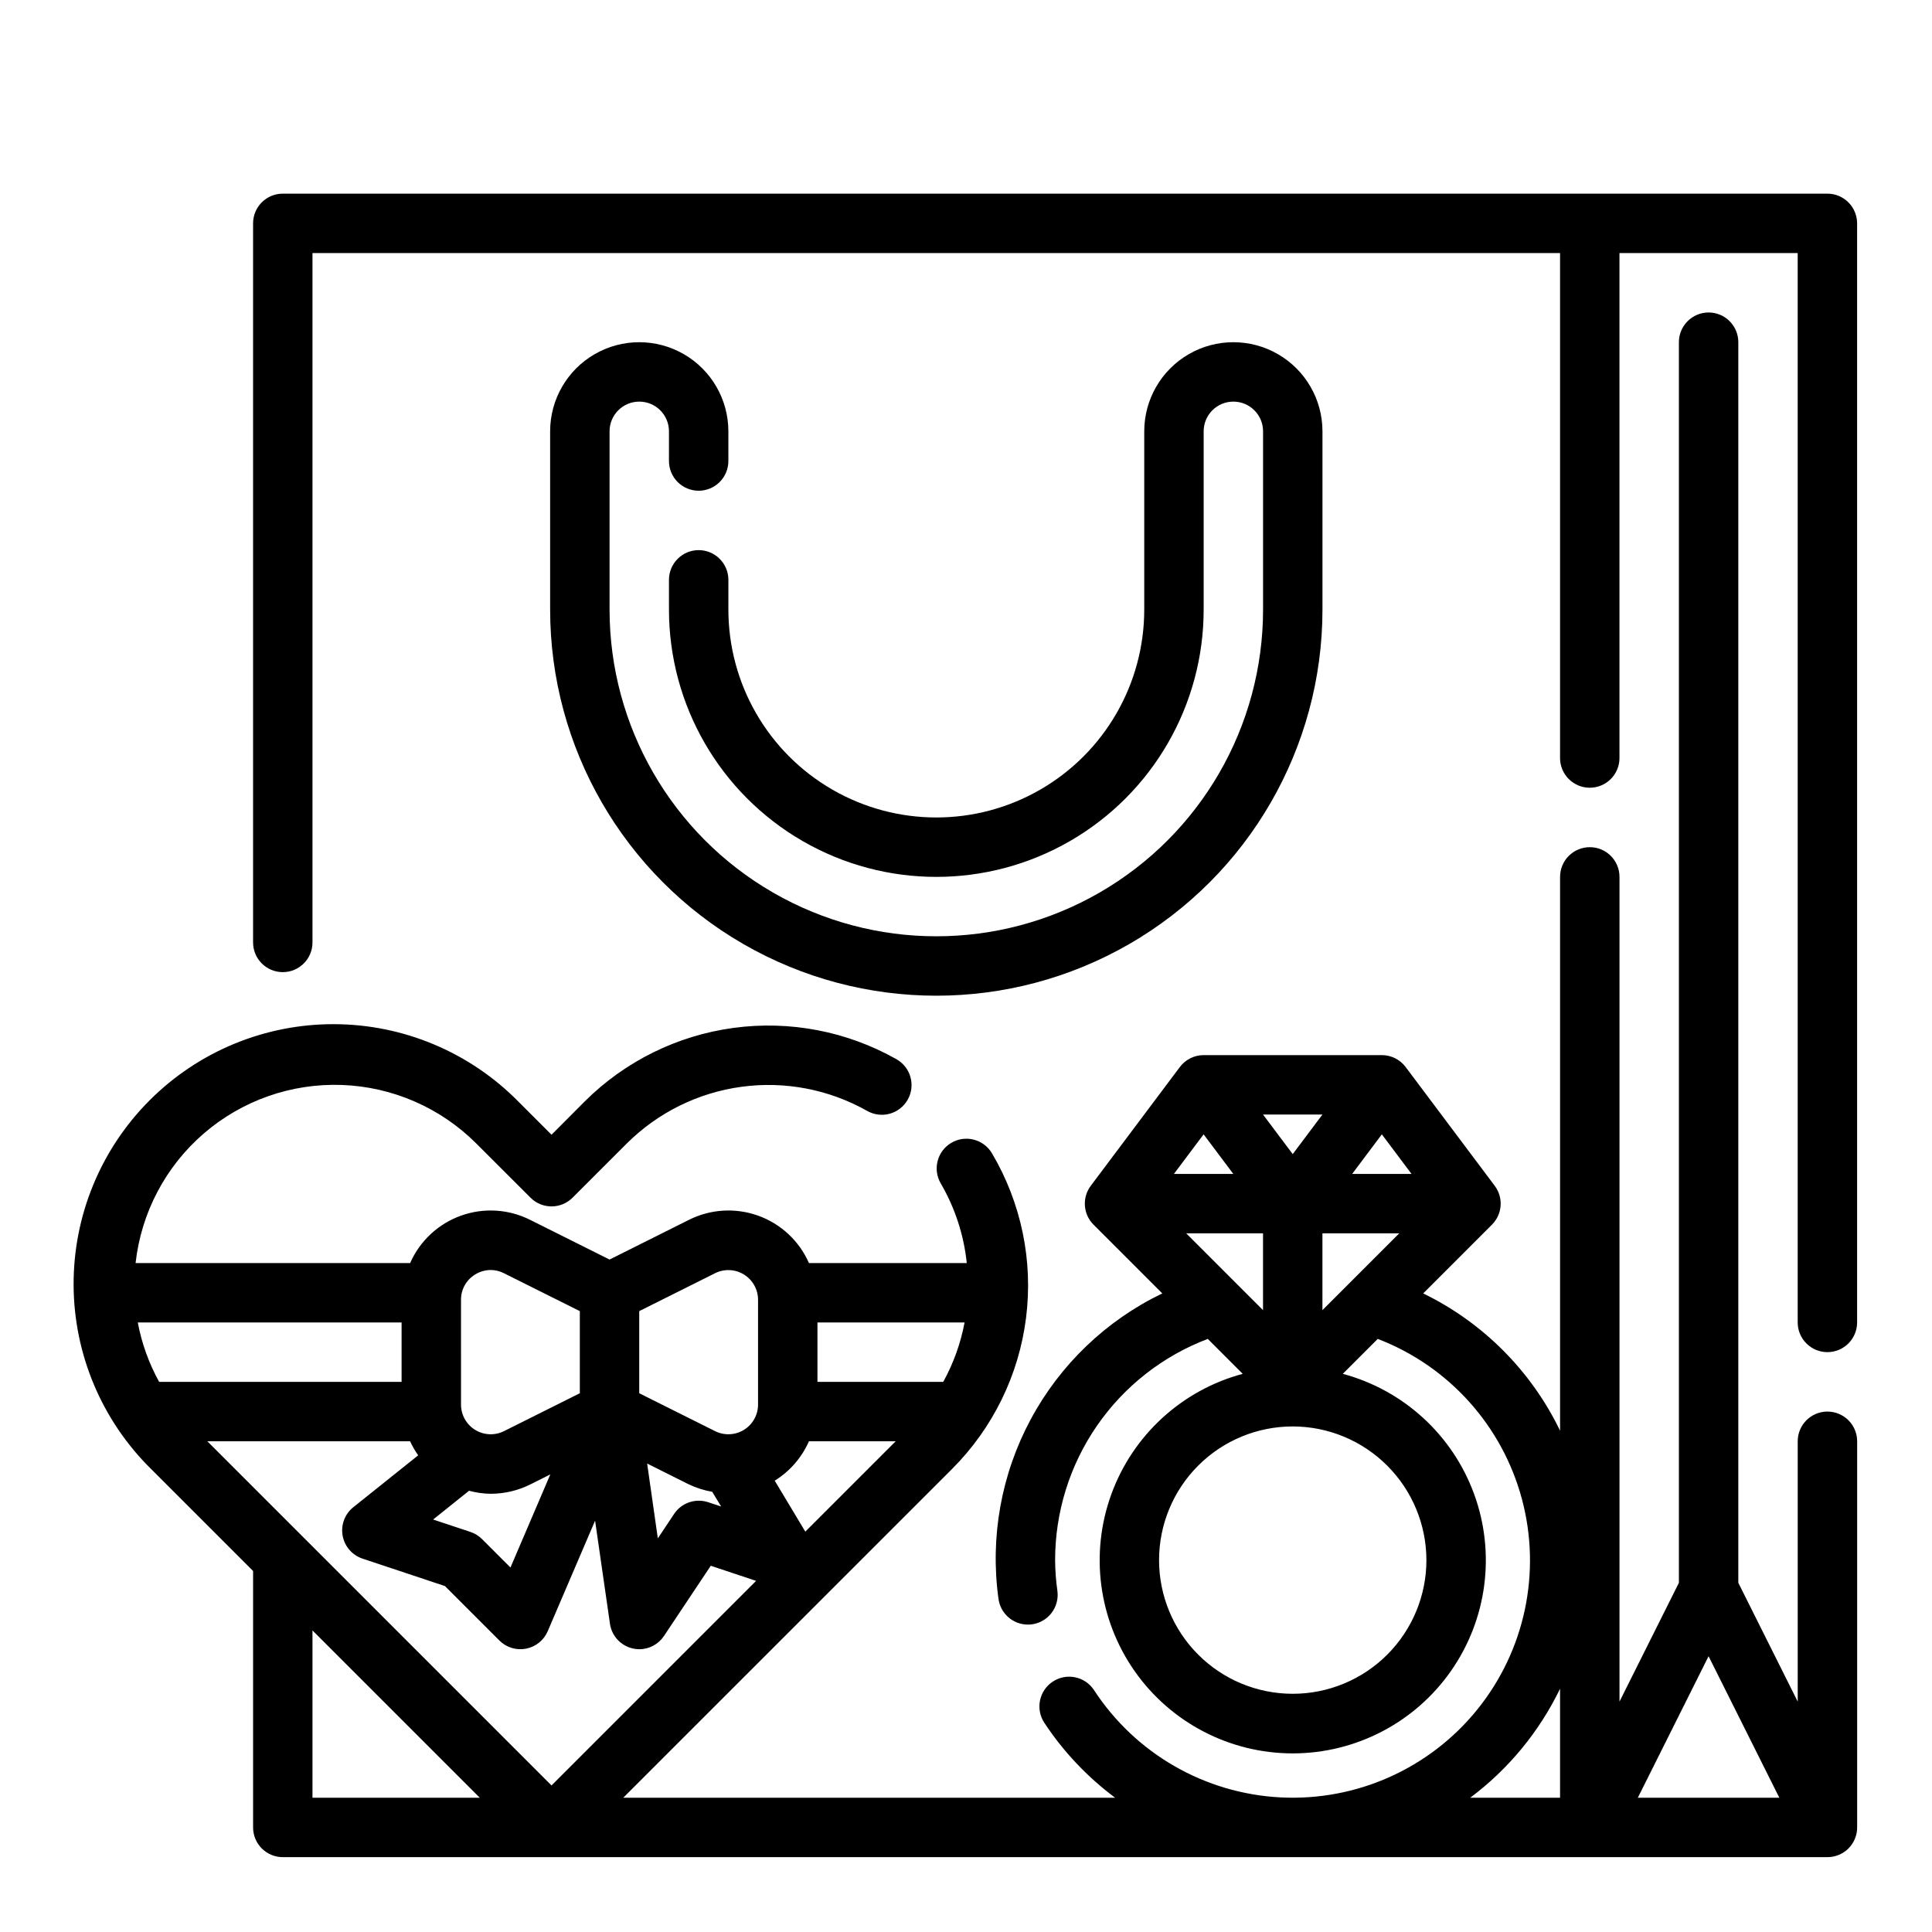
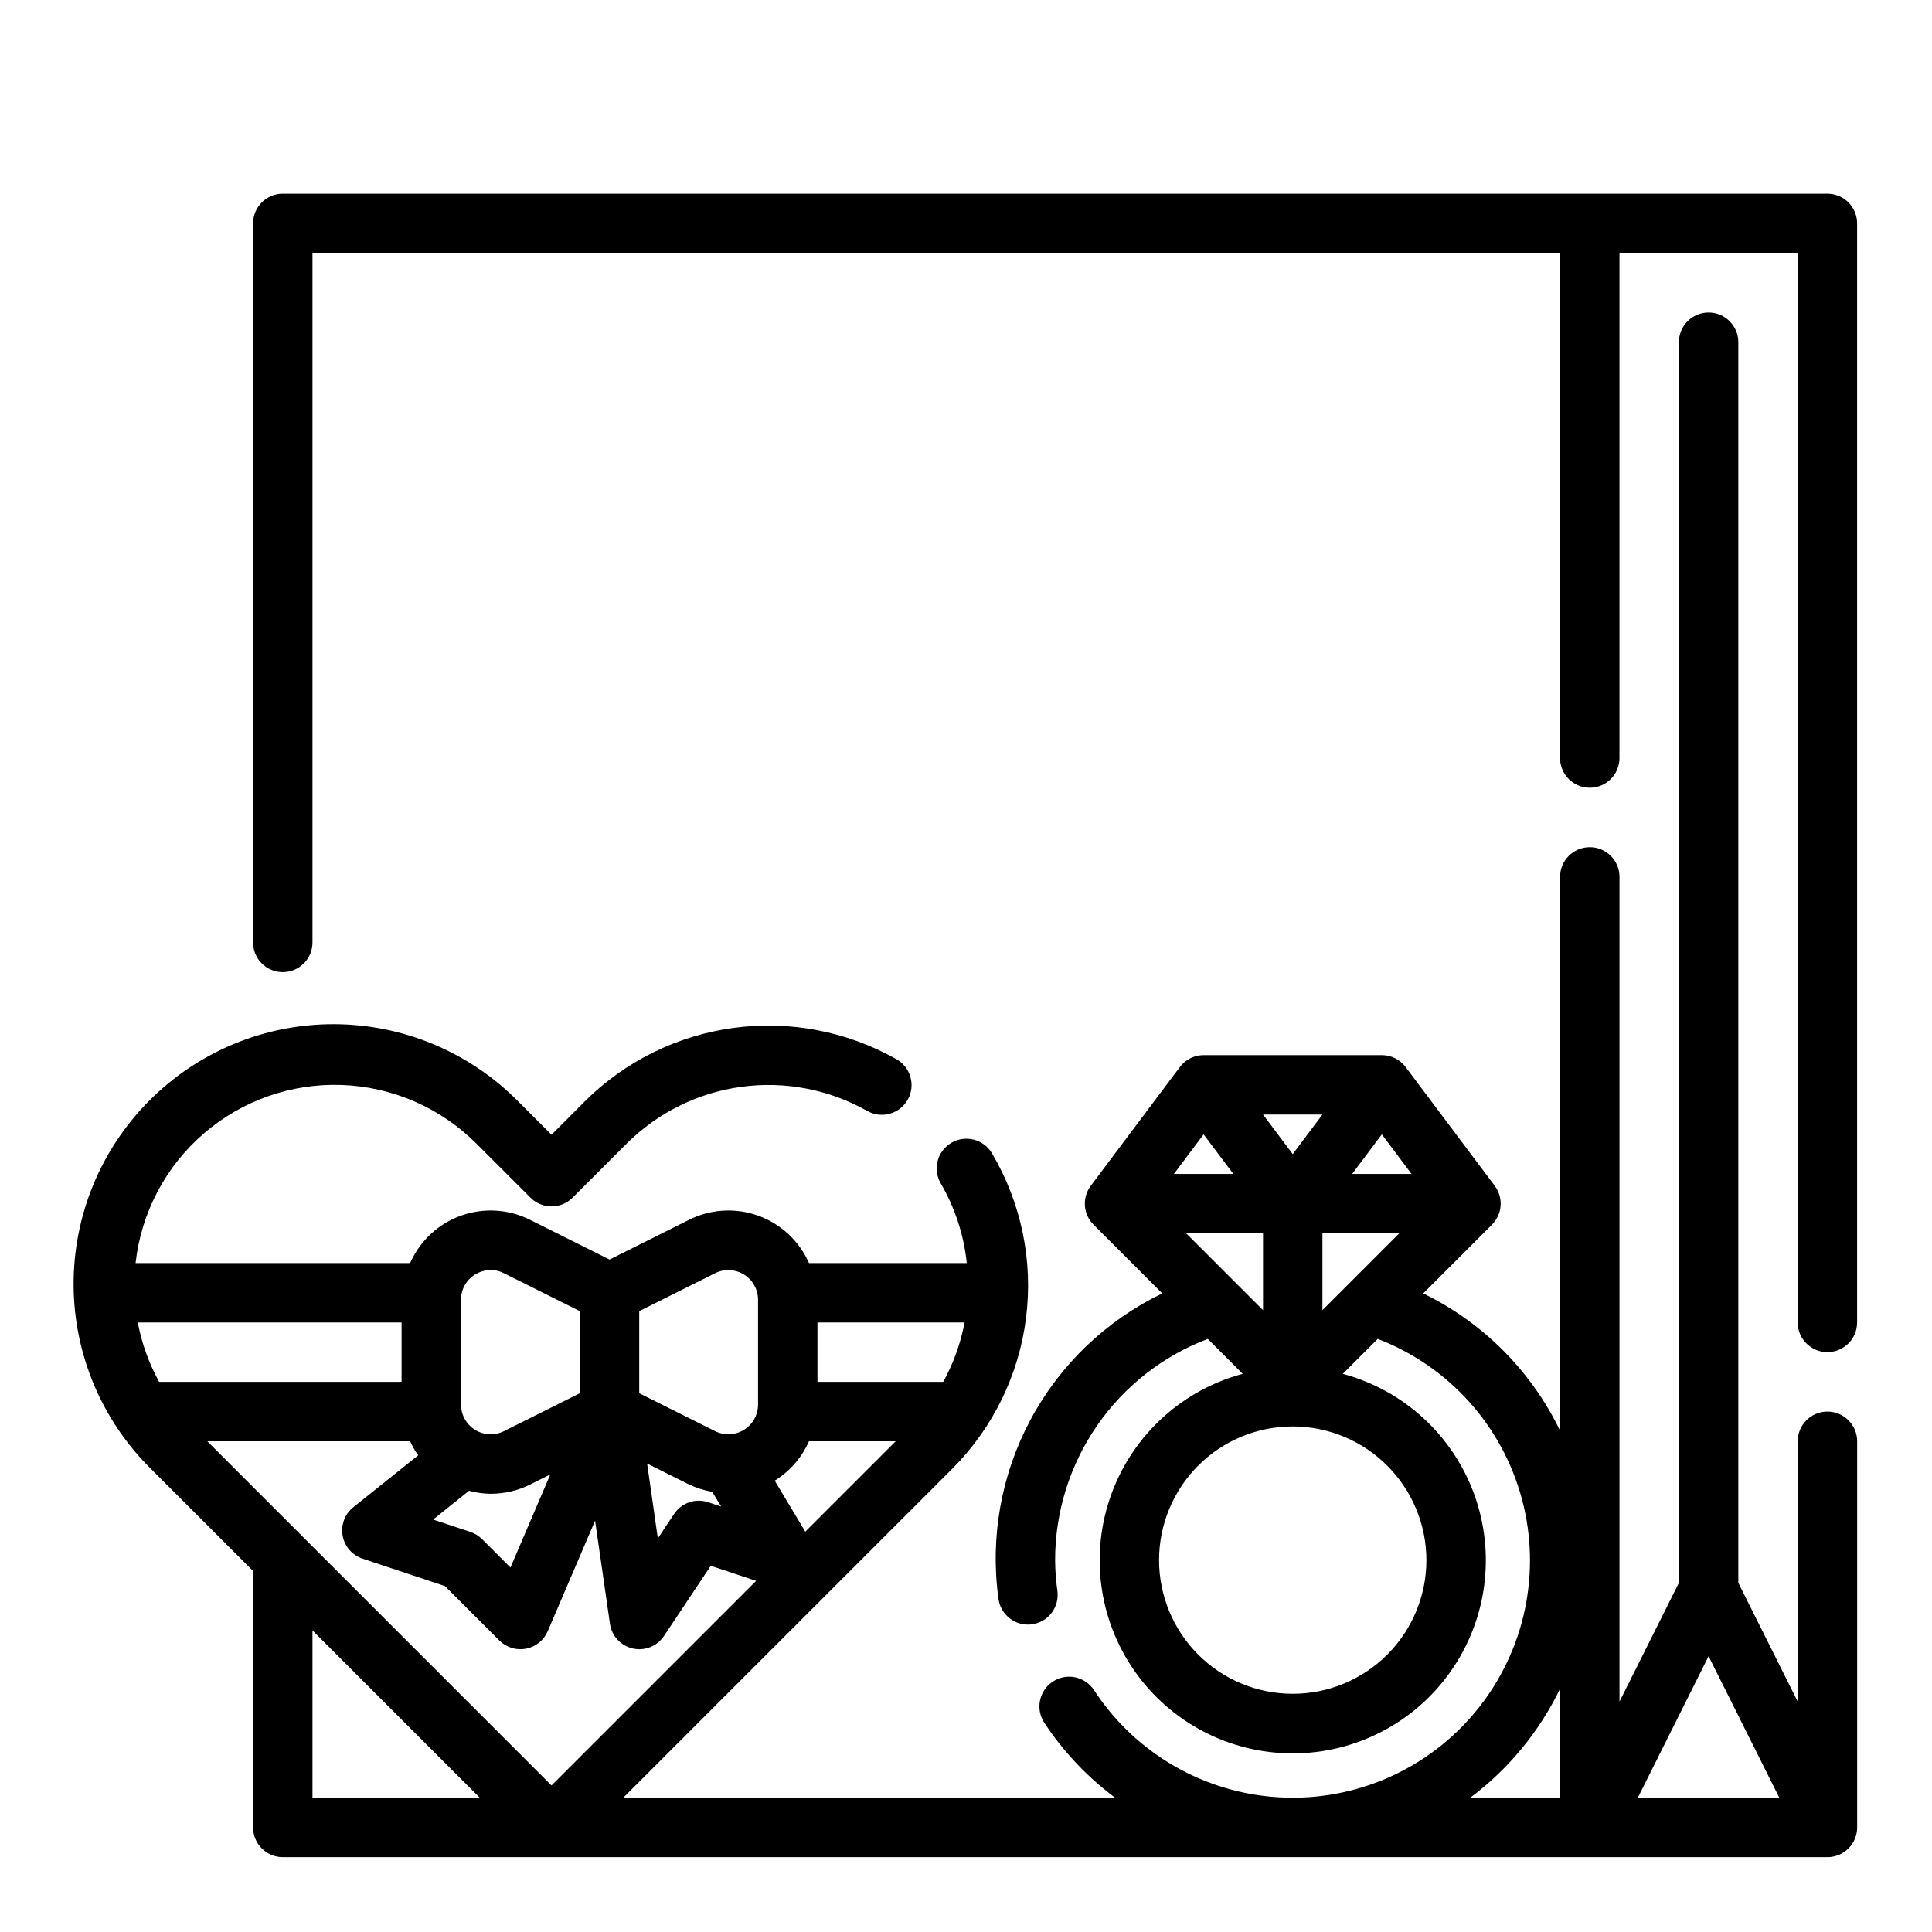
<svg xmlns="http://www.w3.org/2000/svg" fill="#000000" width="800px" height="800px" version="1.1" viewBox="144 144 512 512">
  <g>
    <path d="m628.29 518.08c-4.348 0-7.875 3.523-7.875 7.871v68.992l-15.742-31.488v-328.77c0-4.348-3.523-7.875-7.871-7.875-4.348 0-7.875 3.527-7.875 7.875v328.77l-15.742 31.488v-218.56c0-4.348-3.523-7.871-7.871-7.871s-7.875 3.523-7.875 7.871v146.77c-7.66-15.859-20.438-28.676-36.273-36.383l18.223-18.223v-0.004c2.773-2.769 3.082-7.152 0.734-10.289l-23.617-31.488c-1.484-1.98-3.82-3.148-6.297-3.148h-47.23c-2.481 0-4.812 1.168-6.301 3.148l-23.617 31.488h0.004c-2.352 3.137-2.039 7.519 0.73 10.289l18.223 18.223v0.004c-14.863 7.156-27.074 18.848-34.875 33.387-7.805 14.539-10.793 31.176-8.539 47.52 0.512 3.918 3.844 6.852 7.793 6.856 0.348 0 0.691-0.02 1.031-0.062 2.074-0.266 3.957-1.348 5.231-3.008 1.273-1.656 1.836-3.75 1.566-5.824-0.387-2.715-0.59-5.453-0.609-8.195 0-12.719 3.867-25.141 11.094-35.613 7.227-10.469 17.469-18.496 29.363-23.008l9.258 9.258c-16.121 4.328-29.121 16.246-34.824 31.93-5.703 15.688-3.398 33.172 6.176 46.844 9.578 13.672 25.219 21.812 41.91 21.812s32.336-8.141 41.91-21.812c9.578-13.672 11.883-31.156 6.18-46.844-5.707-15.684-18.703-27.602-34.824-31.93l9.258-9.258c18.781 7.207 32.977 22.969 38.195 42.395 5.219 19.43 0.828 40.18-11.816 55.828-12.641 15.648-32.008 24.305-52.098 23.285-20.09-1.02-38.48-11.59-49.477-28.438-2.391-3.637-7.277-4.644-10.914-2.254-3.637 2.391-4.644 7.277-2.254 10.914 5.055 7.664 11.406 14.387 18.773 19.867h-130.36l87.16-87.148c10.785-10.797 17.676-24.867 19.586-40.008 1.914-15.137-1.262-30.48-9.023-43.617-2.211-3.746-7.039-4.992-10.785-2.781-3.746 2.211-4.988 7.039-2.777 10.785 3.758 6.457 6.106 13.641 6.879 21.074h-41.824c-2.578-5.871-7.465-10.422-13.504-12.574-6.043-2.156-12.703-1.727-18.418 1.184l-20.922 10.461-20.926-10.461c-5.715-2.91-12.375-3.34-18.414-1.184-6.039 2.152-10.926 6.703-13.508 12.574h-72.758c1.477-13.32 7.938-25.594 18.086-34.348 10.152-8.754 23.238-13.344 36.633-12.848 13.395 0.496 26.105 6.039 35.578 15.52l14.367 14.355c3.074 3.074 8.059 3.074 11.133 0l14.375-14.367v0.004c8.215-8.188 18.883-13.465 30.379-15.027 11.492-1.566 23.184 0.672 33.289 6.367 1.816 1.047 3.977 1.324 6 0.773 2.023-0.551 3.742-1.891 4.777-3.715 1.035-1.824 1.297-3.984 0.73-6.004-0.566-2.019-1.914-3.731-3.746-4.754-13.102-7.391-28.258-10.293-43.164-8.273-14.902 2.019-28.738 8.855-39.398 19.469l-8.809 8.84-8.801-8.801c-12.879-13.059-30.434-20.438-48.777-20.5-18.34-0.066-35.945 7.191-48.914 20.16s-20.227 30.578-20.164 48.918c0.062 18.34 7.445 35.898 20.504 48.777l27.062 27.062v67.961c0 2.086 0.828 4.09 2.305 5.566 1.477 1.473 3.481 2.305 5.566 2.305h409.35c2.086 0 4.09-0.832 5.566-2.305 1.473-1.477 2.305-3.481 2.305-5.566v-102.34c0-2.086-0.832-4.09-2.305-5.566-1.477-1.473-3.481-2.305-5.566-2.305zm-169.93-47.23h20.355v20.355zm12.484-15.746h-15.746l7.871-10.492zm7.871-15.742h15.742l-7.871 10.492zm15.742 31.488h20.355l-20.355 20.355zm23.617-15.742-15.742-0.004 7.871-10.492zm3.938 102.34v-0.004c0 9.398-3.734 18.406-10.375 25.051-6.644 6.644-15.656 10.375-25.051 10.375-9.395 0-18.406-3.731-25.047-10.375-6.644-6.644-10.375-15.652-10.375-25.051 0-9.395 3.731-18.402 10.375-25.047 6.641-6.644 15.652-10.375 25.047-10.375 9.395 0.008 18.398 3.746 25.039 10.387s10.375 15.645 10.387 25.035zm-247.97-17.582c3.676-0.004 7.297-0.863 10.578-2.519l5.219-2.613-10.562 24.672-7.527-7.527v0.004c-0.863-0.863-1.918-1.516-3.078-1.906l-9.887-3.289 9.516-7.621h0.004c1.871 0.504 3.797 0.773 5.738 0.801zm58.711-0.504 2.363 3.883-3.434-1.141h-0.004c-3.367-1.121-7.066 0.148-9.035 3.102l-4.312 6.481-2.832-19.836 11.02 5.512-0.004-0.008c1.973 0.945 4.066 1.613 6.219 1.984zm-82.328-29.148h-64.25c-2.715-4.914-4.629-10.227-5.66-15.746h69.91zm2.258 15.742c0.598 1.305 1.312 2.551 2.144 3.719l-17.191 13.754-0.004-0.004c-2.254 1.805-3.34 4.691-2.832 7.535 0.508 2.84 2.527 5.176 5.266 6.086l21.852 7.281 14.43 14.43c1.848 1.844 4.488 2.656 7.055 2.16 2.562-0.492 4.719-2.227 5.746-4.625l12.555-29.301 3.938 27.316c0.465 3.231 2.871 5.836 6.055 6.559 0.559 0.129 1.133 0.195 1.707 0.195 2.633 0 5.09-1.312 6.551-3.504l12.406-18.617 12.012 4.008-54.215 54.215-91.207-91.207zm107.95-15.742v-15.746h38.992c-1.039 5.516-2.949 10.832-5.66 15.746zm-2.258 15.742h22.984l-23.945 23.945-8.117-13.527 0.133-0.055 0.004-0.004c3.949-2.481 7.062-6.09 8.941-10.359zm-24.875-44.539c2.438-1.219 5.336-1.086 7.656 0.344 2.32 1.434 3.734 3.969 3.734 6.695v27.773c0 2.727-1.414 5.258-3.734 6.691-2.32 1.434-5.219 1.562-7.656 0.344l-20.098-10.043v-21.758zm-67.328 7.039c-0.02-2.734 1.398-5.277 3.731-6.699 1.246-0.766 2.676-1.18 4.141-1.195 1.219 0.004 2.418 0.297 3.504 0.855l20.113 10.047v21.758l-20.098 10.043c-2.441 1.219-5.336 1.09-7.656-0.344-2.32-1.434-3.734-3.965-3.734-6.691zm-39.363 87.621 44.344 44.344h-44.344zm369.98 6.84 18.754 37.504h-37.504zm-39.359 8.613v28.891h-23.812c10.137-7.586 18.301-17.492 23.812-28.891z" />
    <path d="m628.29 195.32h-409.35c-4.348 0-7.871 3.527-7.871 7.875v190.56c0 4.348 3.523 7.871 7.871 7.871s7.871-3.523 7.871-7.871v-182.69h330.62v133.82c0 4.348 3.527 7.871 7.875 7.871s7.871-3.523 7.871-7.871v-133.82h47.23v283.39c0 4.348 3.527 7.875 7.875 7.875 4.348 0 7.871-3.527 7.871-7.875v-291.26c0-2.09-0.832-4.09-2.305-5.566-1.477-1.477-3.481-2.309-5.566-2.309z" />
-     <path d="m329.15 274.05c2.09 0 4.094-0.832 5.566-2.305 1.477-1.477 2.309-3.481 2.309-5.566v-7.875c0-8.438-4.504-16.23-11.809-20.449-7.309-4.219-16.309-4.219-23.617 0-7.305 4.219-11.809 12.012-11.809 20.449v47.234c0 36.559 19.508 70.344 51.168 88.625 31.664 18.281 70.676 18.281 102.34 0 31.664-18.281 51.168-52.066 51.168-88.625v-47.234c0-8.438-4.5-16.23-11.805-20.449-7.309-4.219-16.312-4.219-23.617 0-7.309 4.219-11.809 12.012-11.809 20.449v47.234c0 19.688-10.504 37.879-27.551 47.719-17.051 9.844-38.055 9.844-55.105 0-17.051-9.84-27.551-28.031-27.551-47.719v-7.871c0-4.348-3.527-7.875-7.875-7.875-4.348 0-7.871 3.527-7.871 7.875v7.871c0 25.312 13.504 48.699 35.426 61.355 21.918 12.656 48.926 12.656 70.848 0s35.426-36.043 35.426-61.355v-47.234c0-4.348 3.523-7.871 7.871-7.871s7.871 3.523 7.871 7.871v47.234c0 30.934-16.504 59.523-43.297 74.988-26.789 15.469-59.801 15.469-86.59 0-26.793-15.465-43.297-44.055-43.297-74.988v-47.234c0-4.348 3.523-7.871 7.871-7.871s7.871 3.523 7.871 7.871v7.875c0 2.086 0.832 4.09 2.305 5.566 1.477 1.473 3.481 2.305 5.566 2.305z" />
  </g>
</svg>